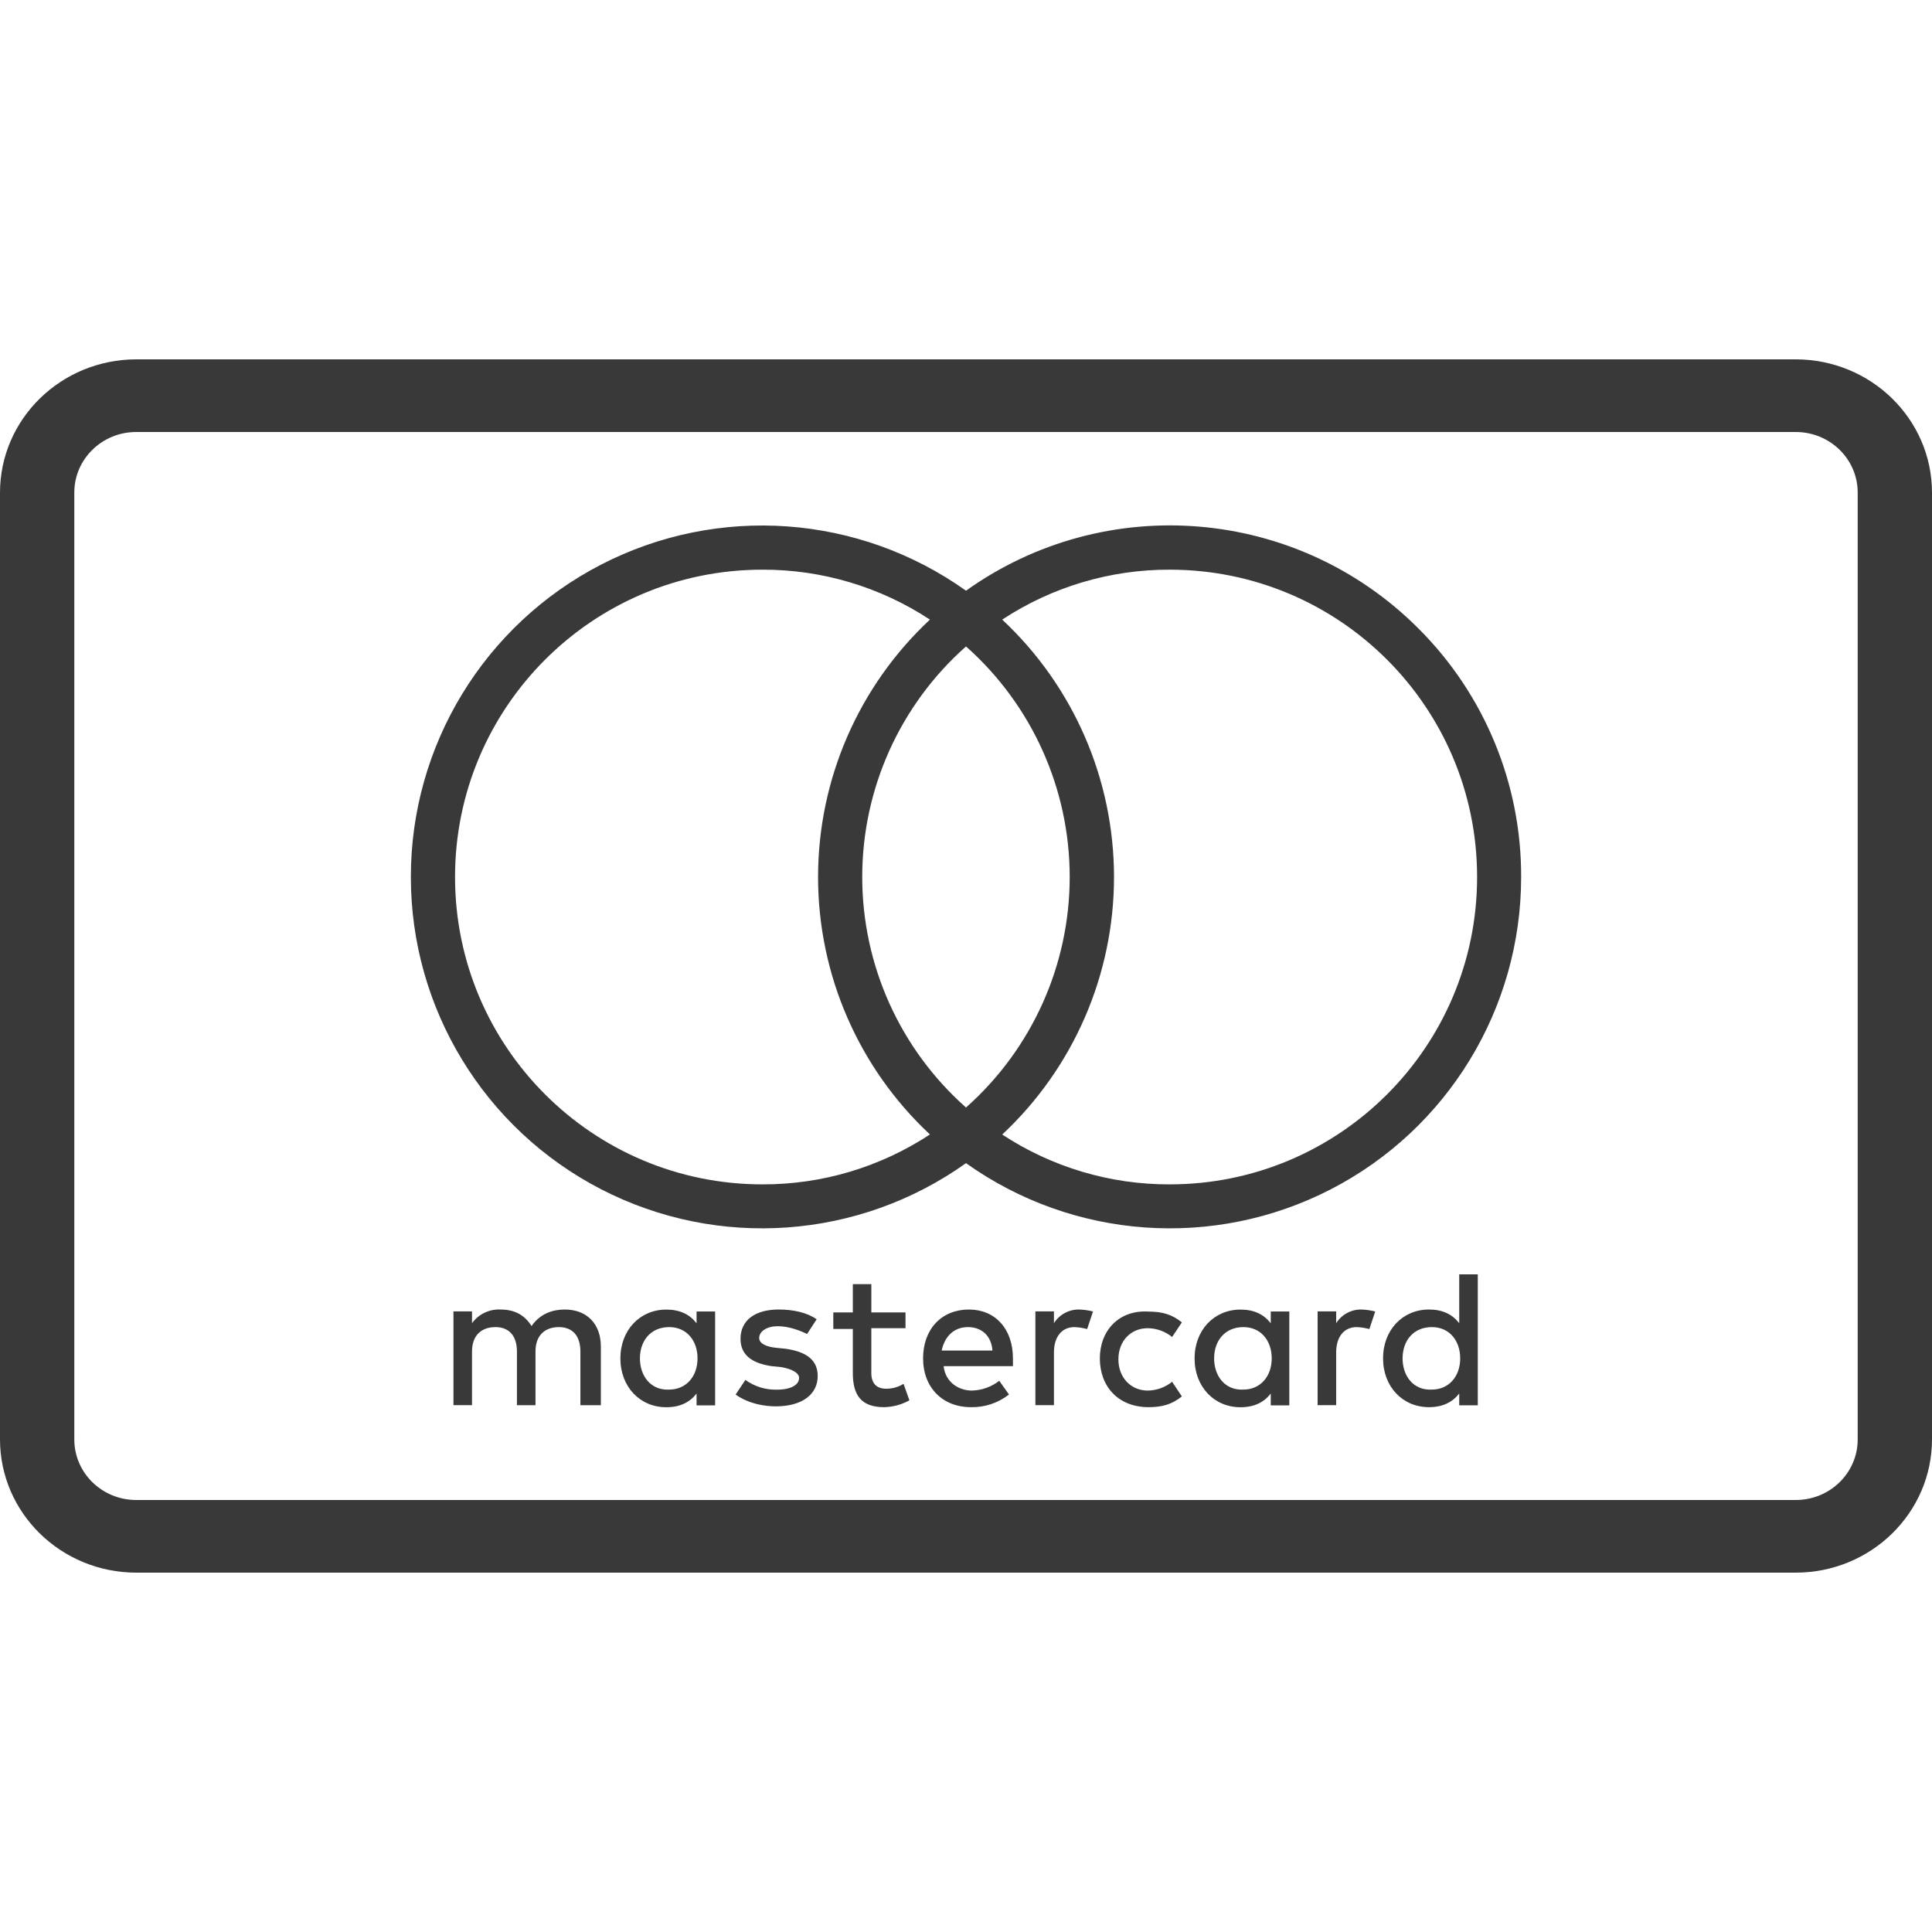
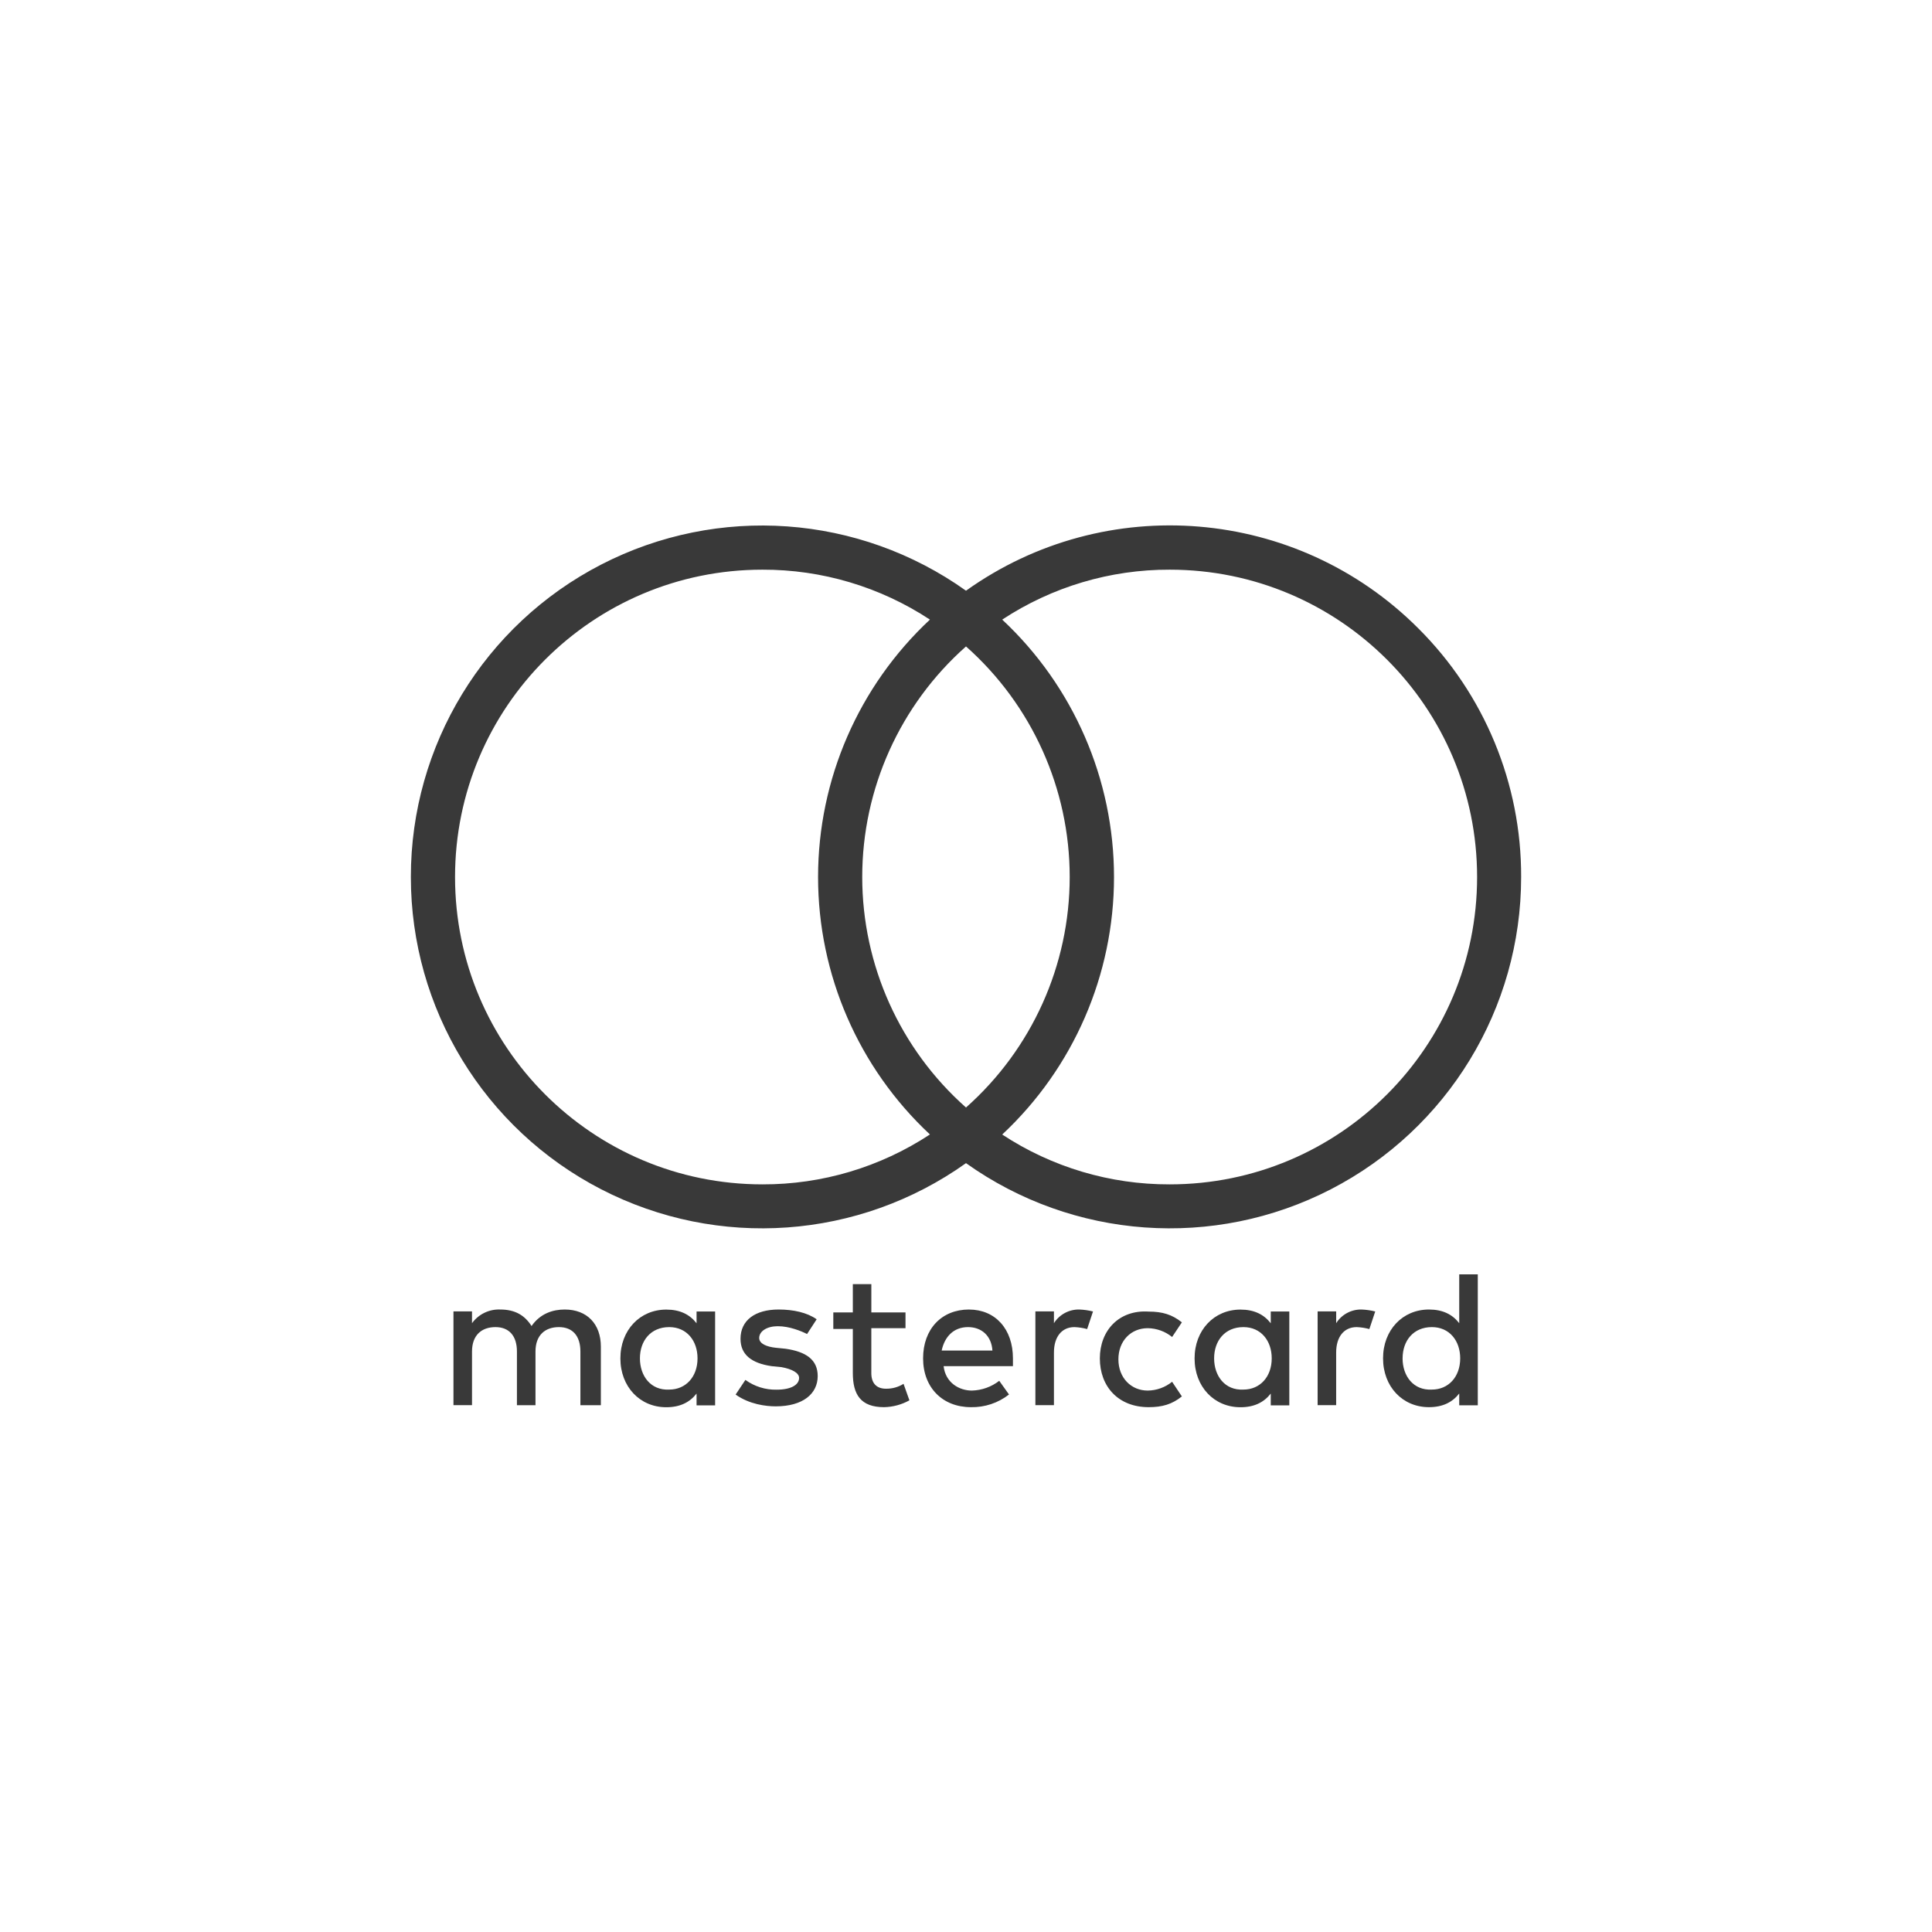
<svg xmlns="http://www.w3.org/2000/svg" width="800px" height="800px" viewBox="0 -139.5 750 750" version="1.1">
  <desc>Created with Sketch.</desc>
  <defs>

</defs>
  <g id="Page-1" stroke="none" stroke-width="1" fill="none" fill-rule="evenodd">
    <g id="mastercard" fill="#393939" fill-rule="nonzero">
-       <path d="M697.115,471 L52.885,471 C23.69,470.969 0.032,447.837 0,419.293 L0,51.707 C0.032,23.163 23.69,0.031 52.885,0 L697.115,0 C726.31,0.031 749.968,23.163 750,51.707 L750,419.293 C749.968,447.837 726.31,470.969 697.115,471 Z M52.885,28.204 C39.609,28.204 28.846,38.726 28.846,51.707 L28.846,419.293 C28.846,432.274 39.609,442.796 52.885,442.796 L697.115,442.796 C710.391,442.796 721.154,432.274 721.154,419.293 L721.154,51.707 C721.154,38.726 710.391,28.204 697.115,28.204 L52.885,28.204 Z" id="Shape">
- 
- </path>
      <g id="Group" transform="translate(159, 64)">
        <path d="M74.255,342.003 L74.255,319.259 C74.255,310.537 68.946,304.853 60.233,304.853 C55.657,304.853 50.76,306.372 47.346,311.26 C44.692,307.086 40.939,304.853 35.219,304.853 C30.899,304.666 26.774,306.66 24.236,310.161 L24.236,305.585 L17.033,305.585 L17.033,341.976 L24.236,341.976 L24.236,321.154 C24.236,314.747 28.025,311.681 33.334,311.681 C38.642,311.681 41.672,315.095 41.672,321.154 L41.672,342.003 L48.875,342.003 L48.875,321.154 C48.875,314.747 52.664,311.681 57.972,311.681 C63.281,311.681 66.31,315.095 66.31,321.154 L66.31,342.003 L74.255,342.003 Z M192.524,305.988 L179.253,305.988 L179.253,295.005 L172.068,295.005 L172.068,305.988 L164.489,305.988 L164.489,312.395 L172.068,312.395 L172.068,329.492 C172.068,337.829 175.097,342.763 184.195,342.763 C187.642,342.691 191.019,341.78 194.034,340.108 L191.755,333.702 C189.71,334.98 187.338,335.638 184.927,335.596 C181.138,335.596 179.243,333.317 179.243,329.528 L179.243,312.102 L192.515,312.102 L192.515,306.034 L192.524,305.988 Z M259.996,304.853 C256.005,304.764 252.261,306.78 250.139,310.161 L250.139,305.585 L242.936,305.585 L242.936,341.976 L250.139,341.976 L250.139,321.538 C250.139,315.47 253.168,311.681 258.102,311.681 C259.766,311.748 261.418,312.003 263.026,312.44 L265.305,305.613 C263.567,305.174 261.787,304.92 259.996,304.853 Z M158.028,308.642 C154.239,305.988 148.93,304.853 143.246,304.853 C134.149,304.853 128.465,309.026 128.465,316.229 C128.465,322.298 132.639,325.702 140.592,326.846 L144.381,327.222 C148.555,327.981 151.209,329.501 151.209,331.395 C151.209,334.049 148.18,335.972 142.487,335.972 C138.14,336.061 133.882,334.731 130.36,332.182 L126.571,337.866 C131.879,341.655 138.322,342.442 142.13,342.442 C152.747,342.442 158.431,337.518 158.431,330.691 C158.431,324.284 153.854,321.218 145.919,320.074 L142.13,319.698 C138.716,319.323 135.723,318.179 135.723,315.909 C135.723,313.255 138.753,311.333 142.926,311.333 C147.502,311.333 152.024,313.227 154.303,314.362 L158.028,308.642 Z M267.959,323.808 C267.959,334.791 275.162,342.763 286.914,342.763 C292.222,342.763 296.012,341.628 299.801,338.589 L296.012,332.905 C293.329,335.078 289.991,336.281 286.539,336.319 C280.132,336.319 275.162,331.395 275.162,324.192 C275.162,316.989 280.068,312.102 286.539,312.102 C289.991,312.14 293.329,313.343 296.012,315.516 L299.801,309.832 C296.012,306.802 292.222,305.658 286.914,305.658 C275.537,304.899 267.959,312.861 267.959,323.854 L267.959,323.808 Z M217.162,304.853 C206.545,304.853 199.342,312.431 199.342,323.808 C199.342,335.184 206.921,342.763 217.913,342.763 C223.261,342.876 228.483,341.136 232.694,337.839 L228.905,332.53 C225.859,334.89 222.14,336.218 218.288,336.319 C213.364,336.319 208.056,333.29 207.305,326.846 L234.223,326.846 L234.223,323.817 C234.223,312.44 227.395,304.862 217.162,304.862 L217.162,304.853 Z M216.787,311.681 C222.096,311.681 225.885,315.095 226.26,320.778 L206.555,320.778 C207.689,315.47 211.131,311.681 216.787,311.681 Z M118.608,323.808 L118.608,305.613 L111.405,305.613 L111.405,310.189 C108.751,306.775 104.998,304.88 99.653,304.88 C89.42,304.88 81.833,312.843 81.833,323.835 C81.833,334.827 89.411,342.79 99.653,342.79 C104.961,342.79 108.751,340.896 111.405,337.482 L111.405,342.058 L118.608,342.058 L118.608,323.808 Z M89.42,323.808 C89.42,316.98 93.594,311.681 100.797,311.681 C107.625,311.681 111.78,316.989 111.78,323.808 C111.78,331.011 107.204,335.935 100.797,335.935 C93.594,336.31 89.42,330.626 89.42,323.808 Z M369.561,304.853 C365.57,304.764 361.826,306.78 359.704,310.161 L359.704,305.585 L352.501,305.585 L352.501,341.976 L359.695,341.976 L359.695,321.538 C359.695,315.47 362.724,311.681 367.658,311.681 C369.322,311.748 370.974,312.003 372.582,312.44 L374.861,305.613 C373.123,305.174 371.343,304.92 369.552,304.853 L369.561,304.853 Z M341.509,323.808 L341.509,305.613 L334.306,305.613 L334.306,310.189 C331.652,306.775 327.899,304.88 322.554,304.88 C312.321,304.88 304.734,312.843 304.734,323.835 C304.734,334.827 312.312,342.79 322.554,342.79 C327.862,342.79 331.652,340.896 334.306,337.482 L334.306,342.058 L341.509,342.058 L341.509,323.808 Z M312.321,323.808 C312.321,316.98 316.495,311.681 323.698,311.681 C330.526,311.681 334.681,316.989 334.681,323.808 C334.681,331.011 330.105,335.935 323.698,335.935 C316.495,336.31 312.321,330.626 312.321,323.808 Z M414.674,323.808 L414.674,291.206 L407.471,291.206 L407.471,310.161 C404.817,306.747 401.064,304.853 395.719,304.853 C385.487,304.853 377.899,312.816 377.899,323.808 C377.899,334.8 385.478,342.763 395.719,342.763 C401.028,342.763 404.817,340.868 407.471,337.454 L407.471,342.031 L414.674,342.031 L414.674,323.808 Z M385.487,323.808 C385.487,316.98 389.66,311.681 396.863,311.681 C403.691,311.681 407.846,316.989 407.846,323.808 C407.846,331.011 403.27,335.935 396.863,335.935 C389.651,336.319 385.478,330.636 385.478,323.808 L385.487,323.808 Z" id="Shape">

</path>
        <path d="M391.564,40.408 C344.474,-6.709 270.225,-12.883 216,25.81 C174.413,-3.82 119.758,-7.735 74.373,15.665 C28.987,39.065 0.477,85.859 0.494,136.922 C0.477,187.985 28.987,234.779 74.373,258.179 C119.758,281.579 174.413,277.664 216,248.034 C257.587,277.664 312.242,281.579 357.627,258.179 C403.013,234.779 431.523,187.985 431.506,136.922 C431.614,100.708 417.232,65.955 391.564,40.408 Z M216,226.434 C190.382,203.743 175.716,171.162 175.716,136.94 C175.716,102.718 190.382,70.137 216,47.447 C241.602,70.147 256.256,102.724 256.256,136.94 C256.256,171.156 241.602,203.734 216,226.434 Z M136.959,256.271 C71.064,256.271 17.646,202.853 17.646,136.959 C17.646,71.064 71.064,17.646 136.959,17.646 C160.072,17.578 182.692,24.321 201.997,37.031 C174.299,62.885 158.574,99.074 158.574,136.963 C158.574,174.852 174.299,211.042 201.997,236.895 C182.691,249.603 160.071,256.342 136.959,256.271 Z M295.041,256.271 C271.951,256.339 249.351,249.61 230.058,236.923 C257.742,211.056 273.457,174.865 273.457,136.977 C273.457,99.089 257.742,62.898 230.058,37.031 C249.363,24.321 271.983,17.578 295.096,17.646 C360.991,17.646 414.409,71.064 414.409,136.959 C414.409,202.853 360.991,256.271 295.096,256.271 L295.041,256.271 Z" id="Shape">

</path>
      </g>
    </g>
  </g>
</svg>